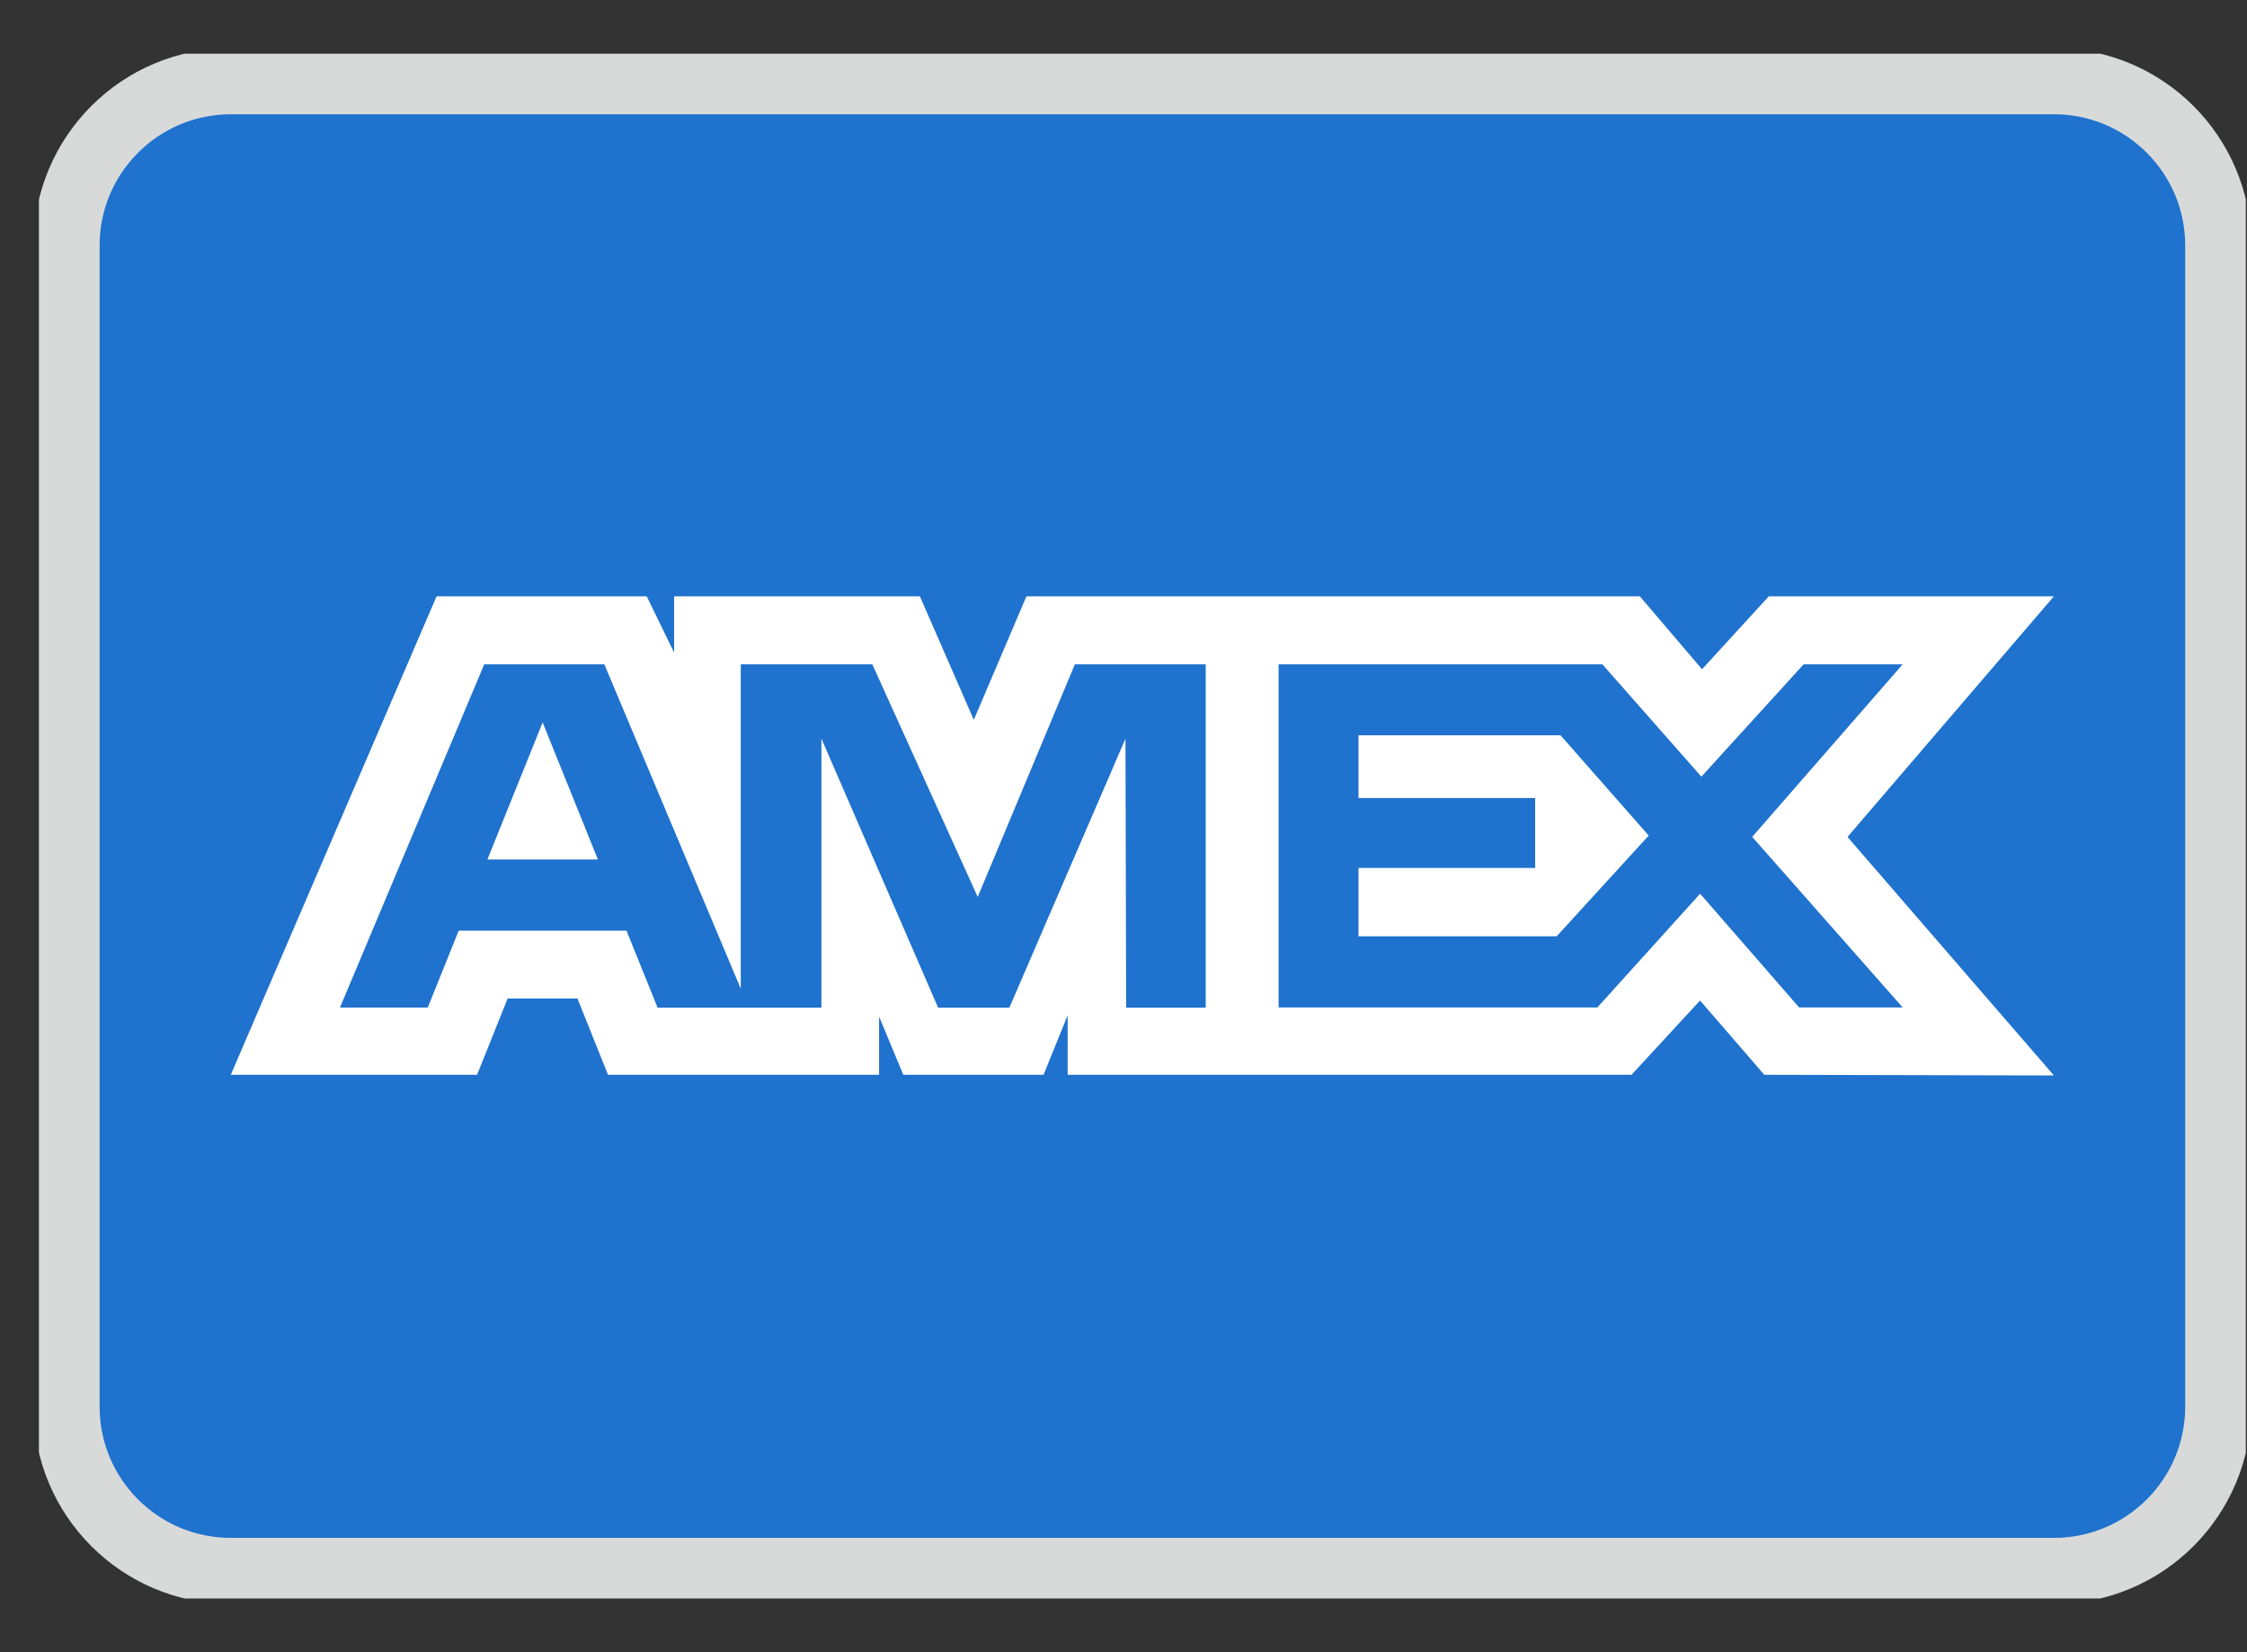
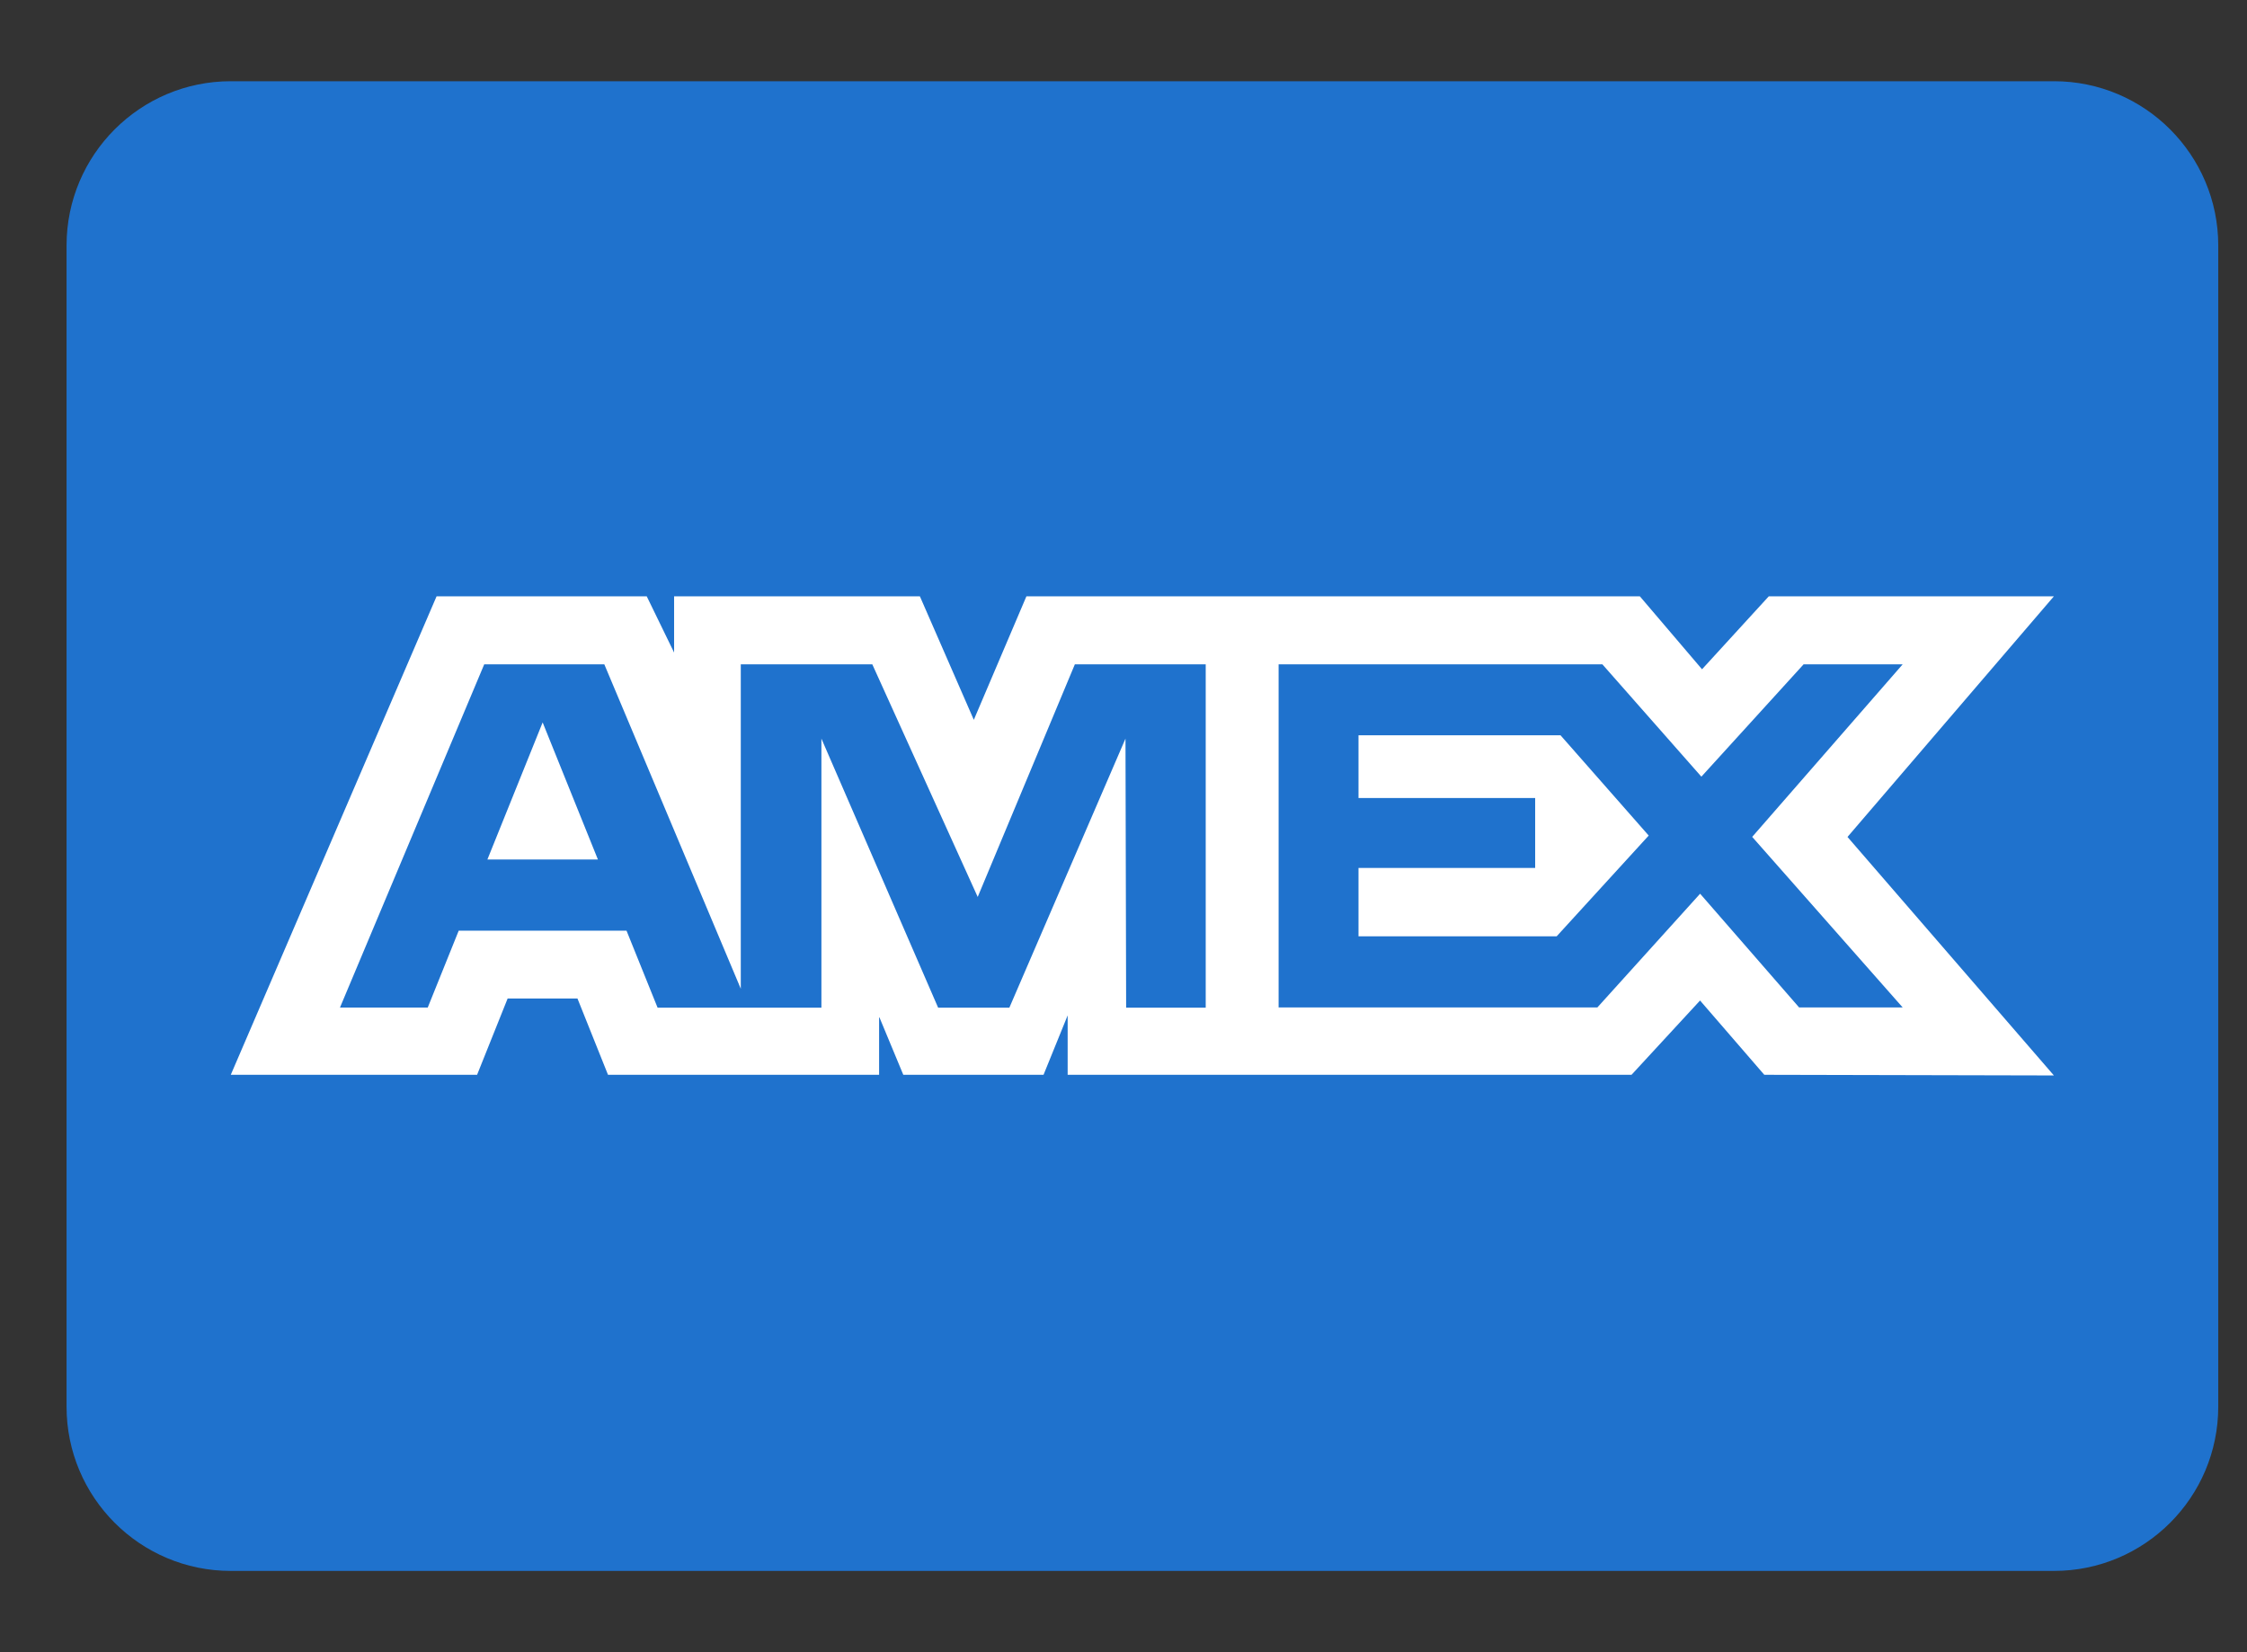
<svg xmlns="http://www.w3.org/2000/svg" width="34" height="25" viewBox="0 0 34 25" fill="none">
  <rect x="0" y="0" width="34" height="25" fill="#333333" stroke="none" />
  <g clip-path="url(#clip0_4254_9244)">
    <path d="M31.079 1.229H3.493C2.12 1.229 1.007 2.343 1.007 3.716V21.283C1.007 22.657 2.12 23.77 3.493 23.77H31.079C32.452 23.77 33.565 22.657 33.565 21.283V3.716C33.565 2.343 32.452 1.229 31.079 1.229Z" fill="#1F72CD" />
    <path fill-rule="evenodd" clip-rule="evenodd" d="M6.606 9.023L3.492 16.263H7.219L7.681 15.109H8.738L9.2 16.263H13.302V15.382L13.668 16.263H15.79L16.155 15.364V16.263H24.687L25.724 15.139L26.696 16.263L31.078 16.273L27.955 12.664L31.078 9.023H26.764L25.754 10.127L24.813 9.023H15.531L14.735 10.892L13.919 9.023H10.2V9.874L9.786 9.023H6.606ZM19.347 10.052H24.246L25.744 11.752L27.291 10.052H28.79L26.513 12.663L28.79 15.244H27.223L25.725 13.523L24.17 15.244H19.347V10.052ZM20.556 12.075V11.127V11.126H23.613L24.947 12.643L23.554 14.168H20.556V13.133H23.229V12.075H20.556ZM7.327 10.052H9.144L11.209 14.961V10.052H13.199L14.794 13.572L16.264 10.052H18.244V15.247H17.04L17.03 11.176L15.273 15.247H14.195L12.429 11.176V15.247H9.95L9.48 14.082H6.941L6.472 15.246H5.144L7.327 10.052ZM7.375 13.005L8.211 10.931L9.047 13.005H7.375Z" fill="white" />
-     <path d="M31.079 1.229H3.493C2.12 1.229 1.007 2.343 1.007 3.716V21.283C1.007 22.657 2.12 23.77 3.493 23.77H31.079C32.452 23.77 33.565 22.657 33.565 21.283V3.716C33.565 2.343 32.452 1.229 31.079 1.229Z" stroke="#D8DADA" />
  </g>
  <defs>
    <clipPath id="clip0_4254_9244">
      <rect width="33.393" height="23.375" fill="white" transform="translate(0.589 0.812)" />
    </clipPath>
  </defs>
</svg>